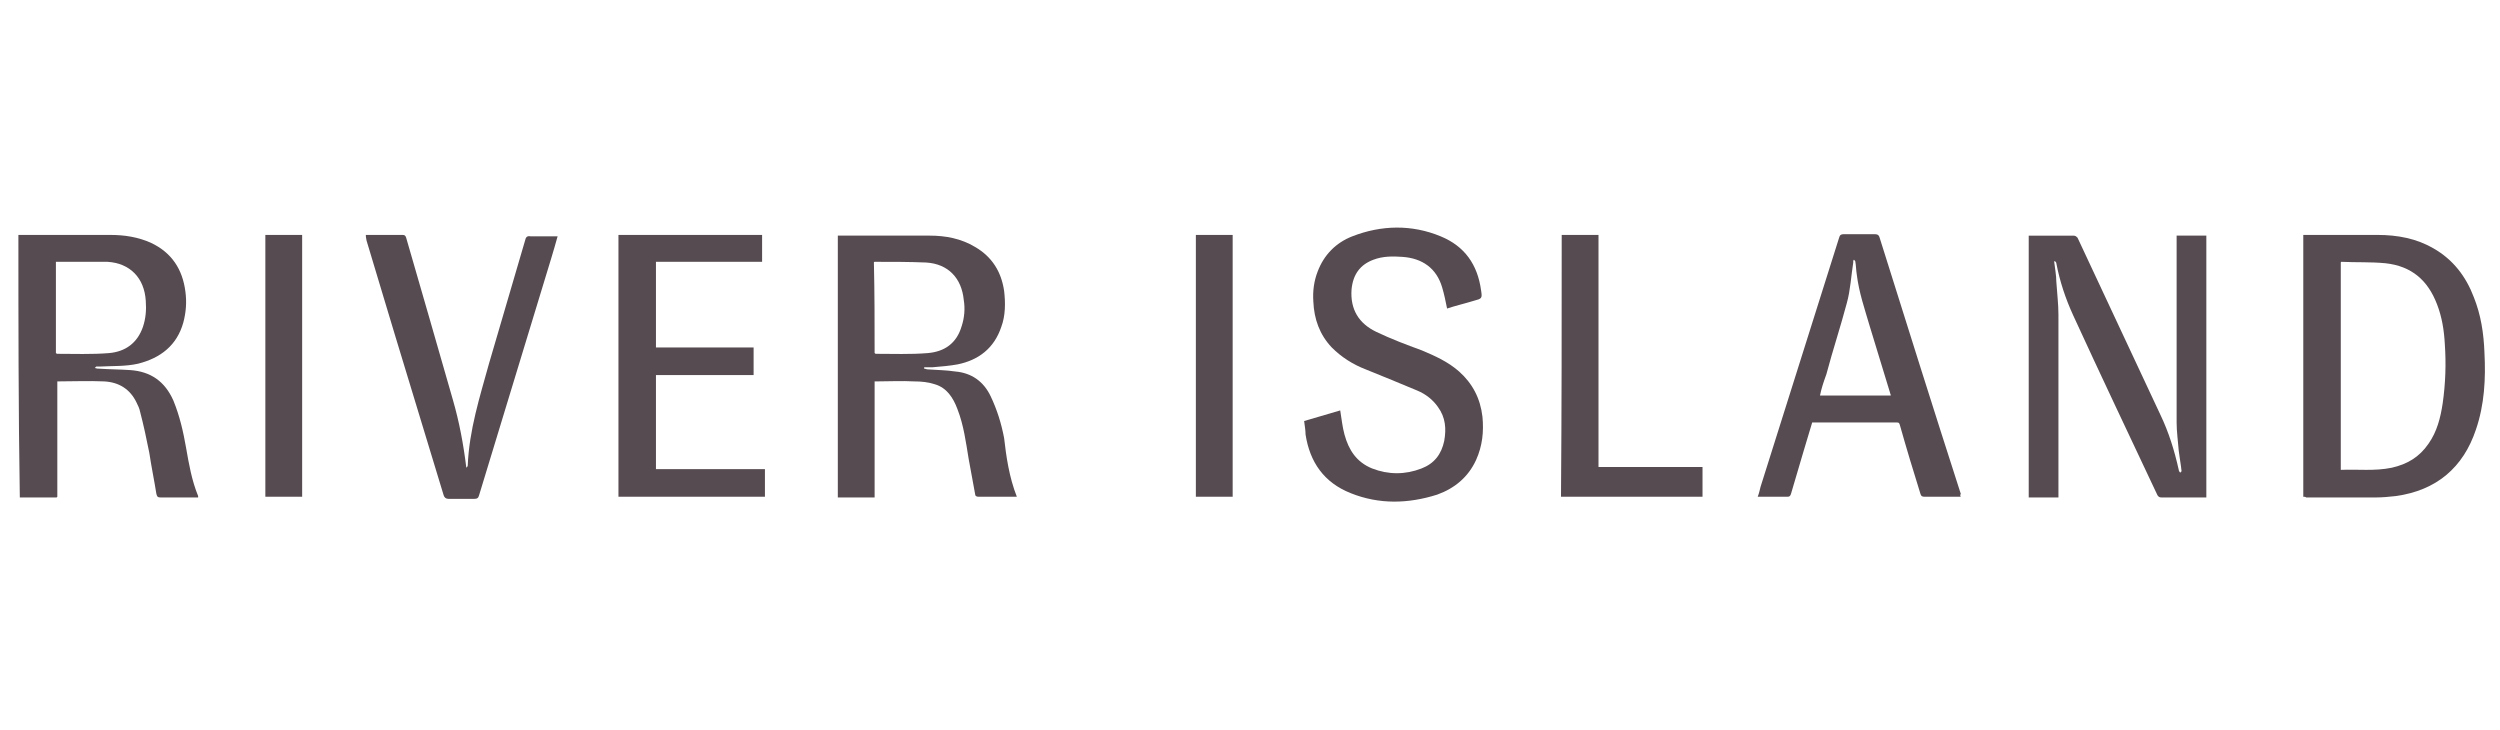
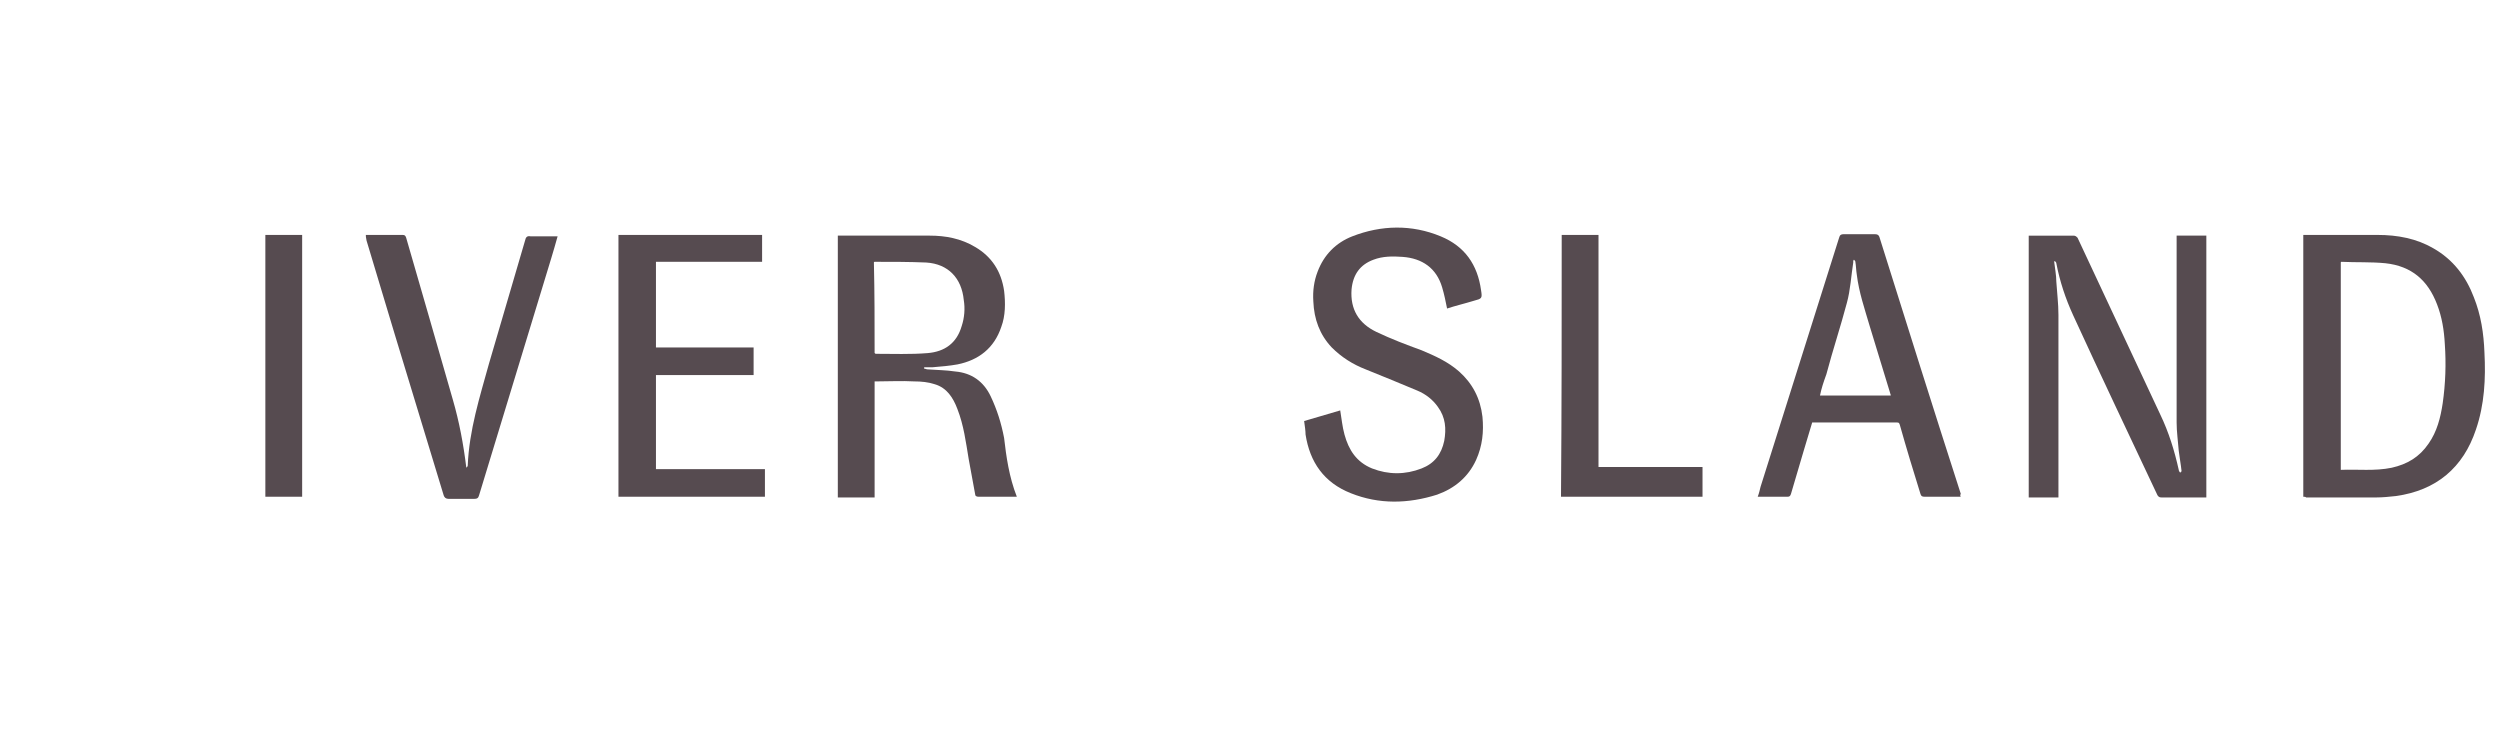
<svg xmlns="http://www.w3.org/2000/svg" version="1.1" id="Layer_1" x="0px" y="0px" viewBox="0 0 353.3 103.2" style="enable-background:new 0 0 353.3 103.2;" xml:space="preserve">
  <style type="text/css">
	.st0{fill:#564B50;}
</style>
  <g>
    <g>
-       <path class="st0" d="M2.6,33.2c0.2,0,0.4,0,0.6,0c4.1,0,8.3,0,12.4,0c2,0,3.9,0.3,5.7,1.1c3,1.4,4.5,3.8,4.9,6.9    c0.2,1.5,0.1,2.9-0.3,4.4c-0.9,3.2-3.2,5-6.4,5.8c-1.8,0.4-3.6,0.3-5.4,0.4c-0.2,0-0.3,0-0.5,0c0,0,0,0-0.2,0.2    c0.3,0.1,0.4,0.1,0.6,0.1c1.5,0.1,2.9,0.1,4.4,0.2c2.9,0.2,4.9,1.6,6.1,4.3c0.9,2.2,1.4,4.4,1.8,6.7c0.4,2.3,0.8,4.6,1.7,6.8    c0,0,0,0.1,0,0.2c-0.1,0-0.3,0-0.4,0c-1.6,0-3.3,0-4.9,0c-0.4,0-0.5-0.1-0.6-0.5c-0.3-1.9-0.7-3.8-1-5.8c-0.4-2-0.8-3.9-1.3-5.8    c-0.1-0.5-0.3-0.9-0.5-1.3c-0.9-1.9-2.5-2.9-4.6-3c-2.2-0.1-4.3,0-6.6,0c0,5.4,0,10.9,0,16.3c-0.1,0.1-0.1,0.1-0.1,0.1    c-1.7,0-3.4,0-5.2,0C2.6,57.9,2.6,45.5,2.6,33.2z M7.9,37c0,4.3,0,8.6,0,12.9C8,49.9,8,50,8,50c2.5,0,4.9,0.1,7.4-0.1    c2.3-0.2,4-1.4,4.8-3.7c0.4-1.2,0.5-2.4,0.4-3.7c-0.2-3.2-2.2-5.3-5.4-5.5C13.7,37,12.1,37,10.5,37C9.6,37,8.8,37,7.9,37z" />
      <path class="st0" d="M308.3,66.6c-0.1-1-0.3-2-0.4-2.9c-0.1-1.3-0.3-2.7-0.3-4c0-8.6,0-17.3,0-25.9c0-0.2,0-0.3,0-0.5    c1.4,0,2.8,0,4.2,0c0,12.3,0,24.6,0,37c-0.1,0-0.3,0-0.4,0c-2,0-3.9,0-5.9,0c-0.2,0-0.4,0-0.6-0.3c-4-8.5-8-16.9-11.9-25.4    c-1.1-2.4-1.9-4.8-2.4-7.4c0-0.1-0.1-0.2-0.2-0.3c0,0-0.1,0-0.1,0.1c0.1,0.9,0.3,1.9,0.3,2.8c0.1,1.6,0.3,3.1,0.3,4.7    c0,8.4,0,16.8,0,25.2c0,0.2,0,0.4,0,0.6c-1.4,0-2.8,0-4.2,0c0-12.3,0-24.6,0-37c0.1,0,0.3,0,0.4,0c2,0,3.9,0,5.9,0    c0.3,0,0.4,0.1,0.6,0.3c3.9,8.3,7.8,16.7,11.7,25c1.2,2.5,2,5.1,2.6,7.8c0,0.1,0.1,0.3,0.2,0.4C308.3,66.6,308.3,66.6,308.3,66.6z    " />
      <path class="st0" d="M325.5,70.2c0-12.4,0-24.7,0-37c0.2,0,0.3,0,0.5,0c3.3,0,6.6,0,10,0c2.8,0,5.5,0.5,7.9,1.9    c2.8,1.6,4.6,4,5.7,6.9c1,2.5,1.4,5.1,1.5,7.8c0.2,3.7,0,7.4-1.2,10.9c-1.8,5.4-5.6,8.6-11.3,9.4c-0.9,0.1-1.9,0.2-2.8,0.2    c-3.3,0-6.6,0-9.9,0C325.8,70.2,325.7,70.2,325.5,70.2z M330.8,66.4c2.4-0.1,4.8,0.2,7.2-0.3c2.2-0.5,3.9-1.5,5.2-3.4    c1.2-1.7,1.7-3.7,2-5.7c0.4-2.8,0.5-5.6,0.3-8.4c-0.1-1.9-0.4-3.8-1.1-5.6c-1.3-3.4-3.6-5.4-7.3-5.8c-2.1-0.2-4.1-0.1-6.2-0.2    c0,0-0.1,0-0.1,0.1C330.8,46.8,330.8,56.5,330.8,66.4z" />
      <path class="st0" d="M143.7,70.2c-1,0-1.9,0-2.7,0c-0.9,0-1.8,0-2.7,0c-0.3,0-0.5-0.1-0.5-0.4c-0.3-1.6-0.6-3.3-0.9-4.9    c-0.4-2.4-0.7-4.8-1.6-7.1c-0.6-1.6-1.5-3-3.2-3.5c-0.9-0.3-1.9-0.4-2.9-0.4c-1.8-0.1-3.5,0-5.3,0c-0.1,0-0.2,0-0.3,0    c0,5.4,0,10.9,0,16.4c-1.8,0-3.5,0-5.2,0c0-12.3,0-24.6,0-37c0.2,0,0.3,0,0.5,0c4.2,0,8.4,0,12.5,0c2.2,0,4.4,0.4,6.4,1.6    c2.4,1.4,3.7,3.5,4.1,6.2c0.2,1.7,0.2,3.5-0.4,5.1c-1,3-3.2,4.7-6.2,5.3c-1.1,0.2-2.3,0.3-3.5,0.4c-0.4,0-0.8,0-1.2,0    c0,0.1,0,0.1,0,0.2c0.2,0,0.3,0.1,0.5,0.1c1.3,0.1,2.6,0.1,3.9,0.3c2.3,0.2,4,1.4,5,3.5c0.9,1.9,1.5,3.8,1.9,5.9    C142.2,64.5,142.6,67.4,143.7,70.2z M123.6,49.9c0.1,0,0.1,0.1,0.1,0.1c2.5,0,5,0.1,7.4-0.1c2.4-0.2,4.1-1.4,4.8-3.8    c0.4-1.2,0.5-2.5,0.3-3.7c-0.3-3.1-2.2-5.1-5.3-5.3c-2.4-0.1-4.8-0.1-7.3-0.1c0,0-0.1,0-0.1,0.1C123.6,41.4,123.6,45.6,123.6,49.9    z" />
      <path class="st0" d="M184.3,59.5c1.7-0.5,3.4-1,5.1-1.5c0.2,1.2,0.3,2.3,0.6,3.4c0.6,2.2,1.7,3.9,3.9,4.8c2.3,0.9,4.7,0.9,7,0    c1.8-0.7,2.8-2,3.2-3.9c0.3-1.7,0.2-3.3-0.9-4.8c-0.7-1-1.7-1.8-2.9-2.3c-2.4-1-4.8-2-7.3-3c-1.8-0.7-3.4-1.7-4.8-3.1    c-1.7-1.8-2.5-4-2.6-6.5c-0.1-1.5,0.1-2.9,0.6-4.2c0.9-2.4,2.6-4.1,4.9-5c4.1-1.6,8.4-1.7,12.5,0c3.4,1.4,5.2,4,5.7,7.6    c0.2,1.2,0.1,1.2-1,1.5c-1.3,0.4-2.6,0.7-3.8,1.1c-0.2-1-0.4-2-0.7-3c-0.8-2.7-2.8-4.1-5.6-4.3c-1.4-0.1-2.8-0.1-4.1,0.4    c-1.9,0.7-2.9,2.1-3.1,4.2c-0.2,2.8,1,4.8,3.5,6c2.1,1,4.2,1.8,6.4,2.6c1.9,0.8,3.7,1.6,5.3,3c1.9,1.7,3,3.8,3.3,6.4    c0.2,2.1,0,4.1-0.9,6.1c-1.1,2.4-3,4-5.5,4.9c-4.1,1.3-8.2,1.4-12.2-0.2c-3.8-1.5-5.8-4.4-6.4-8.3    C184.5,60.9,184.4,60.2,184.3,59.5z" />
      <path class="st0" d="M277.1,70.2c-0.2,0-0.3,0-0.5,0c-1.5,0-3.1,0-4.6,0c-0.4,0-0.5-0.1-0.6-0.4c-1-3.2-2-6.5-2.9-9.7    c-0.1-0.3-0.1-0.4-0.5-0.4c-3.9,0-7.8,0-11.7,0c-0.1,0-0.1,0-0.2,0c-0.4,1.3-0.8,2.7-1.2,4c-0.6,2-1.2,4.1-1.8,6.1    c-0.1,0.3-0.2,0.4-0.5,0.4c-1.4,0-2.7,0-4.2,0c0.2-0.5,0.3-1,0.4-1.4c3.7-11.7,7.4-23.5,11.1-35.2c0.1-0.4,0.3-0.5,0.6-0.5    c1.5,0,3,0,4.5,0c0.3,0,0.5,0.1,0.6,0.4c3.8,12.1,7.6,24.2,11.5,36.3C277,69.9,277,70.1,277.1,70.2z M257.2,55.9c3.3,0,6.6,0,10,0    c0-0.2-0.1-0.3-0.1-0.4c-1-3.2-1.9-6.3-2.9-9.5c-0.7-2.4-1.5-4.7-1.8-7.2c-0.1-0.6-0.1-1.2-0.2-1.8c0-0.1-0.1-0.2-0.2-0.3    c-0.1,0.1-0.1,0.2-0.1,0.2c0,0.1,0,0.1,0,0.2c-0.3,1.9-0.4,3.9-0.9,5.7c-0.9,3.4-2,6.7-2.9,10.1C257.7,54,257.4,54.9,257.2,55.9z" />
      <path class="st0" d="M87.4,33.2c6.8,0,13.6,0,20.3,0c0,1.3,0,2.5,0,3.8c-5,0-10,0-15,0c0,4.1,0,8.1,0,12.1c4.6,0,9.2,0,13.8,0    c0,1.3,0,2.6,0,3.9c-4.6,0-9.2,0-13.8,0c0,4.5,0,8.9,0,13.3c5.1,0,10.2,0,15.4,0c0,1.3,0,2.6,0,3.9c-6.9,0-13.8,0-20.7,0    C87.4,57.9,87.4,45.5,87.4,33.2z" />
      <path class="st0" d="M51.7,33.2c0.4,0,0.8,0,1.2,0c1.3,0,2.7,0,4,0c0.3,0,0.4,0.1,0.5,0.4c2.2,7.6,4.4,15.2,6.6,22.9    c0.9,3.1,1.5,6.3,1.9,9.6c0.1-0.1,0.2-0.2,0.2-0.3c0.2-5,1.7-9.7,3-14.4c1.7-5.8,3.4-11.6,5.1-17.4c0.1-0.5,0.3-0.7,0.8-0.6    c1.1,0,2.1,0,3.2,0c0.2,0,0.3,0,0.6,0c-0.3,1.1-0.6,2.1-0.9,3.1c-3.4,11.2-6.8,22.3-10.2,33.5c-0.1,0.4-0.3,0.5-0.7,0.5    c-1.2,0-2.4,0-3.6,0c-0.4,0-0.6-0.2-0.7-0.5c-2.3-7.6-4.6-15.1-6.9-22.7c-1.3-4.4-2.7-8.9-4-13.3C51.7,33.5,51.7,33.4,51.7,33.2z" />
      <path class="st0" d="M220.7,33.2c1.8,0,3.5,0,5.2,0c0,10.9,0,21.9,0,32.8c4.9,0,9.8,0,14.7,0c0,1.4,0,2.8,0,4.2    c-6.7,0-13.3,0-20,0C220.7,57.9,220.7,45.5,220.7,33.2z" />
      <path class="st0" d="M42.7,33.2c0,12.4,0,24.7,0,37c-1.7,0-3.5,0-5.2,0c0-12.3,0-24.7,0-37C39.2,33.2,40.9,33.2,42.7,33.2z" />
-       <path class="st0" d="M174.2,70.2c-1.7,0-3.5,0-5.2,0c0-12.4,0-24.7,0-37c1.7,0,3.5,0,5.2,0C174.2,45.5,174.2,57.8,174.2,70.2z" />
    </g>
  </g>
</svg>